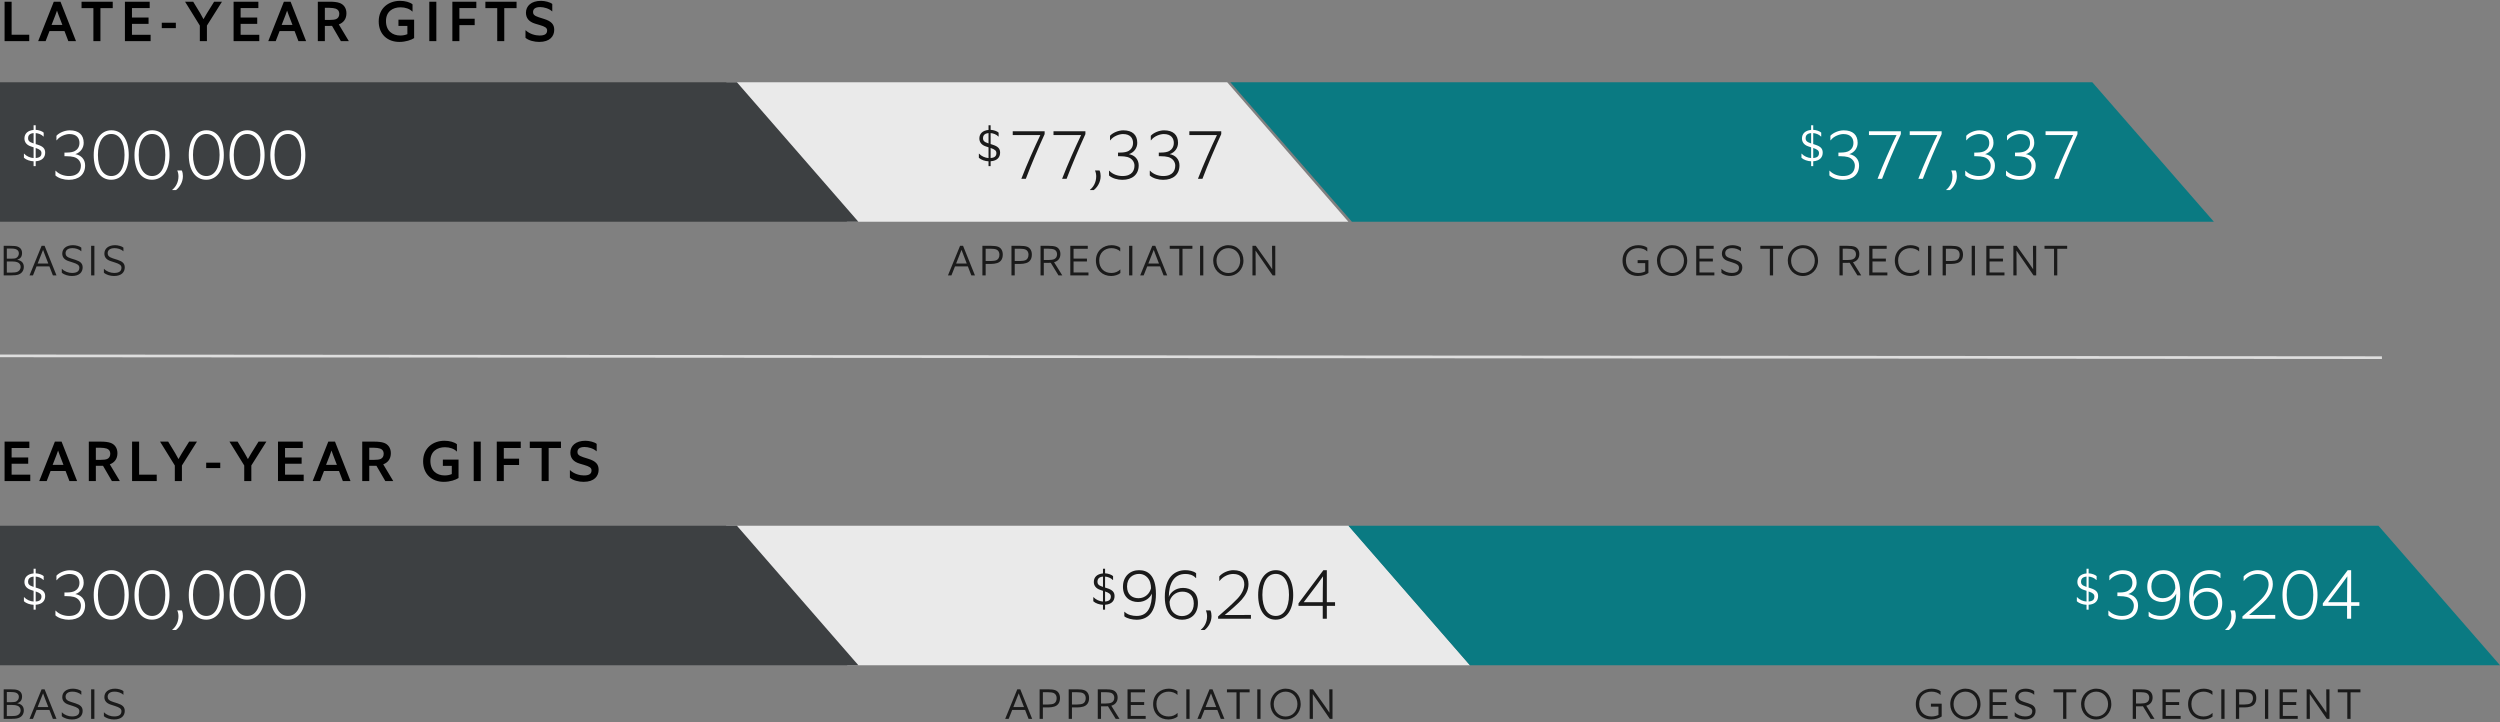
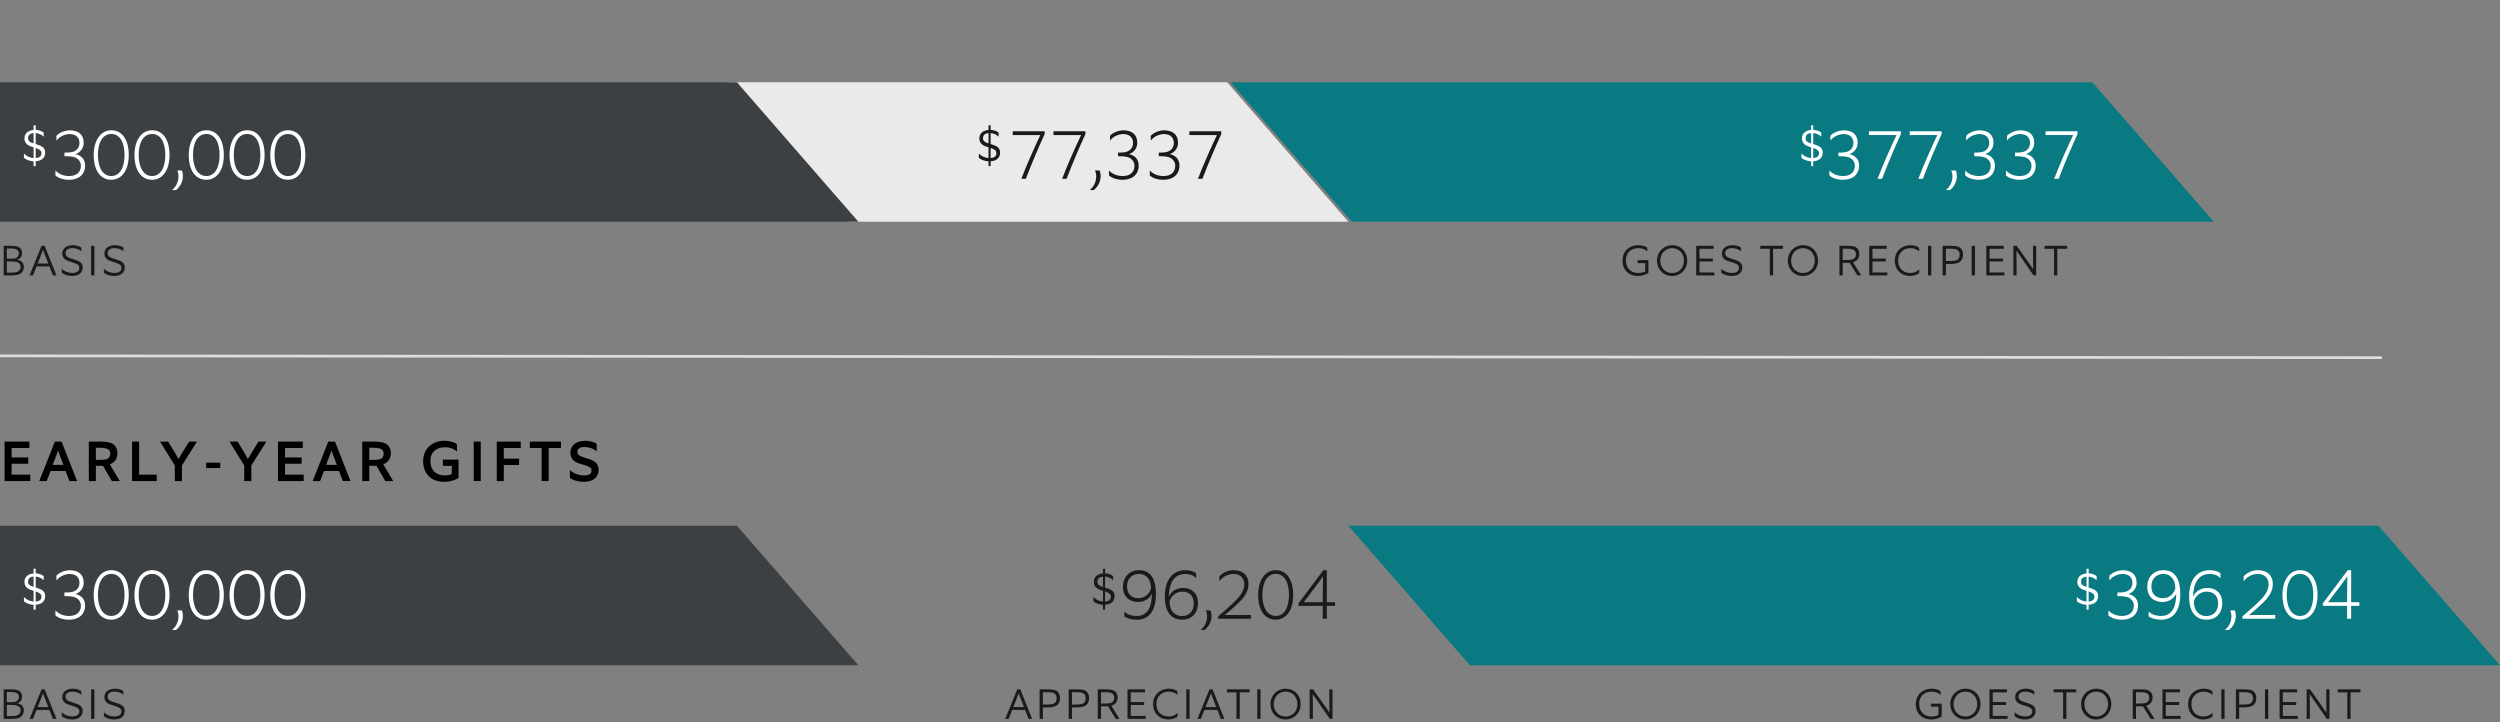
<svg xmlns="http://www.w3.org/2000/svg" width="699px" height="202px" viewBox="0 0 699 202" version="1.1">
  <rect x="0" y="0" width="699" height="202" fill="#808080" stroke="none" />
  <title>048-mobile</title>
  <desc>Created with Sketch.</desc>
  <g id="048-mobile" stroke="none" stroke-width="1" fill="none" fill-rule="evenodd">
    <g id="Group" transform="translate(0, -5)">
      <polygon id="Rectangle-Copy-22" fill="#EAEAEA" transform="translate(290, 47.5) scale(-1, 1) translate(-290, -47.5) " points="236.876 28 377 28 343.122 67 203 67" />
      <polygon id="Rectangle-Copy-24" fill="#0A7A82" transform="translate(481.5, 47.5) scale(-1, 1) translate(-481.5, -47.5) " points="377.989 28 619 28 585.009 67 344 67" />
      <path d="M3.036,82 C3.924,82 4.692,81.94 5.172,81.76 C6.12,81.424 6.66,80.62 6.66,79.624 C6.66,78.472 5.952,77.824 4.812,77.644 C5.772,77.284 6.168,76.732 6.168,75.712 C6.168,74.524 5.328,73.888 4.104,73.78 C3.768,73.744 3.228,73.732 2.832,73.732 L1.032,73.732 L1.032,82 L3.036,82 Z M3.096,77.332 L1.908,77.332 L1.908,74.488 L2.976,74.488 C3.576,74.488 3.972,74.536 4.248,74.608 C4.872,74.776 5.28,75.184 5.28,75.82 C5.28,76.492 4.908,76.912 4.512,77.14 C4.26,77.272 3.768,77.332 3.096,77.332 Z M3.168,81.22 L1.908,81.22 L1.908,78.1 L3.324,78.1 C4.044,78.1 4.488,78.184 4.824,78.304 C5.376,78.496 5.772,78.964 5.772,79.588 C5.772,80.368 5.328,80.8 4.812,81.016 C4.5,81.148 3.876,81.22 3.168,81.22 Z M9.221,82 L10.217,79.492 L13.817,79.492 L14.789,82 L15.797,82 L12.473,73.732 L11.633,73.732 L8.249,82 L9.221,82 Z M13.505,78.688 L10.529,78.688 C11.597,76.036 11.813,75.484 12.041,74.86 C12.269,75.496 12.461,76.036 13.505,78.688 Z M20.098,82.168 C22.282,82.168 23.11,81.028 23.11,79.768 C23.11,78.652 22.45,78.088 21.106,77.656 L19.822,77.248 C18.682,76.888 18.334,76.444 18.334,75.82 C18.334,75.112 18.766,74.38 20.278,74.38 C21.082,74.38 22.09,74.656 22.69,75.244 L22.738,75.244 L22.738,74.236 C22.33,73.852 21.238,73.552 20.422,73.552 C18.526,73.552 17.41,74.524 17.41,75.904 C17.41,76.876 17.95,77.62 19.198,78.016 L20.35,78.388 C21.634,78.796 22.186,79.132 22.186,79.852 C22.186,80.788 21.562,81.316 20.146,81.316 C19.162,81.316 18.046,80.932 17.326,80.176 L17.278,80.176 L17.278,81.244 C17.926,81.844 19.09,82.168 20.098,82.168 Z M26.391,82 L26.391,73.732 L25.479,73.732 L25.479,82 L26.391,82 Z M31.869,82.168 C34.053,82.168 34.881,81.028 34.881,79.768 C34.881,78.652 34.221,78.088 32.877,77.656 L31.593,77.248 C30.453,76.888 30.105,76.444 30.105,75.82 C30.105,75.112 30.537,74.38 32.049,74.38 C32.853,74.38 33.861,74.656 34.461,75.244 L34.509,75.244 L34.509,74.236 C34.101,73.852 33.009,73.552 32.193,73.552 C30.297,73.552 29.181,74.524 29.181,75.904 C29.181,76.876 29.721,77.62 30.969,78.016 L32.121,78.388 C33.405,78.796 33.957,79.132 33.957,79.852 C33.957,80.788 33.333,81.316 31.917,81.316 C30.933,81.316 29.817,80.932 29.097,80.176 L29.049,80.176 L29.049,81.244 C29.697,81.844 30.861,82.168 31.869,82.168 Z" id="BASIS" fill="#1A1A1A" fill-rule="nonzero" />
-       <path d="M266.02,82 L267.016,79.492 L270.616,79.492 L271.588,82 L272.596,82 L269.272,73.732 L268.432,73.732 L265.048,82 L266.02,82 Z M270.304,78.688 L267.328,78.688 C268.396,76.036 268.612,75.484 268.84,74.86 C269.068,75.496 269.26,76.036 270.304,78.688 Z M275.589,82 L275.589,78.796 L277.089,78.796 C277.665,78.796 278.313,78.712 278.793,78.556 C279.861,78.208 280.377,77.392 280.377,76.156 C280.377,75.076 279.873,74.284 279.057,73.984 C278.589,73.816 277.965,73.732 277.113,73.732 L274.677,73.732 L274.677,82 L275.589,82 Z M277.041,77.98 L275.589,77.98 L275.589,74.548 L277.077,74.548 C277.617,74.548 278.265,74.608 278.637,74.788 C279.177,75.028 279.441,75.58 279.441,76.18 C279.441,76.972 279.141,77.488 278.637,77.728 C278.337,77.872 277.737,77.98 277.041,77.98 Z M283.718,82 L283.718,78.796 L285.218,78.796 C285.794,78.796 286.442,78.712 286.922,78.556 C287.99,78.208 288.506,77.392 288.506,76.156 C288.506,75.076 288.002,74.284 287.186,73.984 C286.718,73.816 286.094,73.732 285.242,73.732 L282.806,73.732 L282.806,82 L283.718,82 Z M285.17,77.98 L283.718,77.98 L283.718,74.548 L285.206,74.548 C285.746,74.548 286.394,74.608 286.766,74.788 C287.306,75.028 287.57,75.58 287.57,76.18 C287.57,76.972 287.27,77.488 286.766,77.728 C286.466,77.872 285.866,77.98 285.17,77.98 Z M291.847,82 L291.847,78.496 L293.059,78.496 C293.287,78.496 293.539,78.484 293.791,78.472 L295.951,82 L297.019,82 L294.715,78.316 L294.847,78.28 C295.819,77.968 296.491,77.236 296.491,76.036 C296.491,74.968 295.963,74.248 295.147,73.96 C294.703,73.804 294.031,73.732 293.179,73.732 L290.935,73.732 L290.935,82 L291.847,82 Z M293.119,77.704 L291.847,77.704 L291.847,74.536 L293.179,74.536 C293.743,74.536 294.427,74.62 294.775,74.776 C295.267,75.004 295.555,75.472 295.555,76.084 C295.555,76.78 295.255,77.236 294.727,77.464 C294.403,77.608 293.839,77.704 293.119,77.704 Z M304.333,82 L304.333,81.172 L300.169,81.172 L300.169,78.112 L303.913,78.112 L303.913,77.296 L300.169,77.296 L300.169,74.572 L304.141,74.572 L304.141,73.732 L299.257,73.732 L299.257,82 L304.333,82 Z M310.686,82.168 C311.694,82.168 312.762,81.796 313.254,81.34 L313.254,80.368 L313.206,80.368 C312.594,80.944 311.802,81.328 310.746,81.328 C308.826,81.328 307.338,80.116 307.338,77.812 C307.338,75.676 308.862,74.38 310.77,74.38 C311.634,74.38 312.63,74.704 313.17,75.28 L313.218,75.28 L313.218,74.284 C312.738,73.828 311.694,73.552 310.806,73.552 C308.502,73.552 306.414,75.1 306.414,77.86 C306.414,80.548 308.286,82.168 310.686,82.168 Z M316.607,82 L316.607,73.732 L315.695,73.732 L315.695,82 L316.607,82 Z M319.768,82 L320.764,79.492 L324.364,79.492 L325.336,82 L326.344,82 L323.02,73.732 L322.18,73.732 L318.796,82 L319.768,82 Z M324.052,78.688 L321.076,78.688 C322.144,76.036 322.36,75.484 322.588,74.86 C322.816,75.496 323.008,76.036 324.052,78.688 Z M330.633,82 L330.633,74.572 L333.393,74.572 L333.393,73.732 L327.057,73.732 L327.057,74.572 L329.721,74.572 L329.721,82 L330.633,82 Z M336.446,82 L336.446,73.732 L335.534,73.732 L335.534,82 L336.446,82 Z M343.423,82.168 C345.859,82.168 347.671,80.308 347.671,77.86 C347.671,75.364 345.931,73.552 343.459,73.552 C341.083,73.552 339.211,75.436 339.211,77.86 C339.211,80.32 341.011,82.168 343.423,82.168 Z M343.459,81.34 C341.611,81.34 340.135,79.924 340.135,77.872 C340.135,75.904 341.563,74.38 343.447,74.38 C345.403,74.38 346.759,75.928 346.759,77.872 C346.759,79.84 345.391,81.34 343.459,81.34 Z M351.085,82 L351.084,79.674 C351.083,77.424 351.076,76.42 351.049,75.064 L351.116,75.166 C351.674,76.001 352.331,76.973 355.825,82 L356.569,82 L356.569,73.732 L355.669,73.732 L355.669,74.807 C355.671,77.823 355.684,79.01 355.717,80.284 C355.081,79.3 354.685,78.724 351.121,73.732 L350.185,73.732 L350.185,82 L351.085,82 Z" id="APPRECIATION" fill="#1A1A1A" fill-rule="nonzero" />
      <path d="M457.932,82.168 C459.108,82.168 460.212,81.808 460.896,81.328 L460.896,77.74 L457.884,77.74 L457.884,78.58 L459.996,78.58 L459.996,80.884 C459.504,81.148 458.832,81.328 458.04,81.328 C456.096,81.328 454.608,80.092 454.608,77.8 C454.608,75.568 456.12,74.38 458.064,74.38 C459.12,74.38 460.02,74.74 460.536,75.28 L460.584,75.28 L460.584,74.272 C460.08,73.828 459.06,73.552 458.076,73.552 C455.748,73.552 453.66,75.04 453.66,77.86 C453.66,80.632 455.556,82.168 457.932,82.168 Z M467.501,82.168 C469.937,82.168 471.749,80.308 471.749,77.86 C471.749,75.364 470.009,73.552 467.537,73.552 C465.161,73.552 463.289,75.436 463.289,77.86 C463.289,80.32 465.089,82.168 467.501,82.168 Z M467.537,81.34 C465.689,81.34 464.213,79.924 464.213,77.872 C464.213,75.904 465.641,74.38 467.525,74.38 C469.481,74.38 470.837,75.928 470.837,77.872 C470.837,79.84 469.469,81.34 467.537,81.34 Z M479.338,82 L479.338,81.172 L475.174,81.172 L475.174,78.112 L478.918,78.112 L478.918,77.296 L475.174,77.296 L475.174,74.572 L479.146,74.572 L479.146,73.732 L474.262,73.732 L474.262,82 L479.338,82 Z M484.131,82.168 C486.315,82.168 487.143,81.028 487.143,79.768 C487.143,78.652 486.483,78.088 485.139,77.656 L483.855,77.248 C482.715,76.888 482.367,76.444 482.367,75.82 C482.367,75.112 482.799,74.38 484.311,74.38 C485.115,74.38 486.123,74.656 486.723,75.244 L486.771,75.244 L486.771,74.236 C486.363,73.852 485.271,73.552 484.455,73.552 C482.559,73.552 481.443,74.524 481.443,75.904 C481.443,76.876 481.983,77.62 483.231,78.016 L484.383,78.388 C485.667,78.796 486.219,79.132 486.219,79.852 C486.219,80.788 485.595,81.316 484.179,81.316 C483.195,81.316 482.079,80.932 481.359,80.176 L481.311,80.176 L481.311,81.244 C481.959,81.844 483.123,82.168 484.131,82.168 Z M495.758,82 L495.758,74.572 L498.518,74.572 L498.518,73.732 L492.182,73.732 L492.182,74.572 L494.846,74.572 L494.846,82 L495.758,82 Z M504.079,82.168 C506.515,82.168 508.327,80.308 508.327,77.86 C508.327,75.364 506.587,73.552 504.115,73.552 C501.739,73.552 499.867,75.436 499.867,77.86 C499.867,80.32 501.667,82.168 504.079,82.168 Z M504.115,81.34 C502.267,81.34 500.791,79.924 500.791,77.872 C500.791,75.904 502.219,74.38 504.103,74.38 C506.059,74.38 507.415,75.928 507.415,77.872 C507.415,79.84 506.047,81.34 504.115,81.34 Z M515.225,82 L515.225,78.496 L516.437,78.496 C516.665,78.496 516.917,78.484 517.169,78.472 L519.329,82 L520.397,82 L518.093,78.316 L518.225,78.28 C519.197,77.968 519.869,77.236 519.869,76.036 C519.869,74.968 519.341,74.248 518.525,73.96 C518.081,73.804 517.409,73.732 516.557,73.732 L514.313,73.732 L514.313,82 L515.225,82 Z M516.497,77.704 L515.225,77.704 L515.225,74.536 L516.557,74.536 C517.121,74.536 517.805,74.62 518.153,74.776 C518.645,75.004 518.933,75.472 518.933,76.084 C518.933,76.78 518.633,77.236 518.105,77.464 C517.781,77.608 517.217,77.704 516.497,77.704 Z M527.71,82 L527.71,81.172 L523.546,81.172 L523.546,78.112 L527.29,78.112 L527.29,77.296 L523.546,77.296 L523.546,74.572 L527.518,74.572 L527.518,73.732 L522.634,73.732 L522.634,82 L527.71,82 Z M534.063,82.168 C535.071,82.168 536.139,81.796 536.631,81.34 L536.631,80.368 L536.583,80.368 C535.971,80.944 535.179,81.328 534.123,81.328 C532.203,81.328 530.715,80.116 530.715,77.812 C530.715,75.676 532.239,74.38 534.147,74.38 C535.011,74.38 536.007,74.704 536.547,75.28 L536.595,75.28 L536.595,74.284 C536.115,73.828 535.071,73.552 534.183,73.552 C531.879,73.552 529.791,75.1 529.791,77.86 C529.791,80.548 531.663,82.168 534.063,82.168 Z M539.985,82 L539.985,73.732 L539.073,73.732 L539.073,82 L539.985,82 Z M544.07,82 L544.07,78.796 L545.57,78.796 C546.146,78.796 546.794,78.712 547.274,78.556 C548.342,78.208 548.858,77.392 548.858,76.156 C548.858,75.076 548.354,74.284 547.538,73.984 C547.07,73.816 546.446,73.732 545.594,73.732 L543.158,73.732 L543.158,82 L544.07,82 Z M545.522,77.98 L544.07,77.98 L544.07,74.548 L545.558,74.548 C546.098,74.548 546.746,74.608 547.118,74.788 C547.658,75.028 547.922,75.58 547.922,76.18 C547.922,76.972 547.622,77.488 547.118,77.728 C546.818,77.872 546.218,77.98 545.522,77.98 Z M552.199,82 L552.199,73.732 L551.287,73.732 L551.287,82 L552.199,82 Z M560.448,82 L560.448,81.172 L556.284,81.172 L556.284,78.112 L560.028,78.112 L560.028,77.296 L556.284,77.296 L556.284,74.572 L560.256,74.572 L560.256,73.732 L555.372,73.732 L555.372,82 L560.448,82 Z M563.837,82 L563.837,80.579 C563.837,77.67 563.832,76.59 563.801,75.064 L563.869,75.166 C564.426,76.001 565.084,76.973 568.577,82 L569.321,82 L569.321,73.732 L568.421,73.732 L568.422,75.135 C568.425,77.911 568.438,79.057 568.469,80.284 L568.394,80.168 C567.796,79.247 567.295,78.524 563.873,73.732 L562.937,73.732 L562.937,82 L563.837,82 Z M575.218,82 L575.218,74.572 L577.978,74.572 L577.978,73.732 L571.642,73.732 L571.642,74.572 L574.306,74.572 L574.306,82 L575.218,82 Z" id="GOESTORECIPIENT" fill="#1A1A1A" fill-rule="nonzero" />
      <path d="M276.978,51.456 L276.978,50.091 C278.915,49.961 279.63,48.882 279.63,47.673 C279.63,46.542 279.006,45.931 277.589,45.476 L276.978,45.281 L276.978,42.213 C277.732,42.265 278.616,42.603 279.149,43.175 L279.214,43.175 L279.214,42.083 C278.824,41.693 277.81,41.329 276.978,41.303 L276.978,40.016 L276.393,40.016 L276.393,41.329 C274.69,41.485 273.832,42.421 273.832,43.708 C273.832,44.683 274.365,45.515 275.613,45.931 L276.393,46.191 L276.393,49.194 C275.431,49.129 274.404,48.687 273.741,47.959 L273.689,47.959 L273.689,49.116 C274.313,49.701 275.418,50.065 276.393,50.104 L276.393,51.456 L276.978,51.456 Z M276.393,45.099 L276.263,45.06 C275.067,44.683 274.846,44.215 274.846,43.63 C274.846,42.993 275.171,42.317 276.393,42.213 L276.393,45.099 Z M276.978,49.181 L276.978,46.373 C278.161,46.776 278.59,47.127 278.59,47.803 C278.59,48.622 278.135,49.103 276.978,49.181 Z" id="$" fill="#1A1A1A" fill-rule="nonzero" />
      <path d="M506.978,51.456 L506.978,50.091 C508.915,49.961 509.63,48.882 509.63,47.673 C509.63,46.542 509.006,45.931 507.589,45.476 L506.978,45.281 L506.978,42.213 C507.732,42.265 508.616,42.603 509.149,43.175 L509.214,43.175 L509.214,42.083 C508.824,41.693 507.81,41.329 506.978,41.303 L506.978,40.016 L506.393,40.016 L506.393,41.329 C504.69,41.485 503.832,42.421 503.832,43.708 C503.832,44.683 504.365,45.515 505.613,45.931 L506.393,46.191 L506.393,49.194 C505.431,49.129 504.404,48.687 503.741,47.959 L503.689,47.959 L503.689,49.116 C504.313,49.701 505.418,50.065 506.393,50.104 L506.393,51.456 L506.978,51.456 Z M506.393,45.099 L506.263,45.06 C505.067,44.683 504.846,44.215 504.846,43.63 C504.846,42.993 505.171,42.317 506.393,42.213 L506.393,45.099 Z M506.978,49.181 L506.978,46.373 C508.161,46.776 508.59,47.127 508.59,47.803 C508.59,48.622 508.135,49.103 506.978,49.181 Z" id="$" fill="#FFFFFF" fill-rule="nonzero" />
      <path d="M286.82,55 C288.34,50.98 290.28,46.44 292.08,42.5 L292.08,41.7 L283.16,41.7 L283.16,42.76 L290.88,42.76 C289.28,46.1 287.06,51.1 285.56,55 L286.82,55 Z M298.22,55 C299.74,50.98 301.68,46.44 303.48,42.5 L303.48,41.7 L294.56,41.7 L294.56,42.76 L302.28,42.76 C300.68,46.1 298.46,51.1 296.96,55 L298.22,55 Z M305.82,58.14 C306.82,57.36 307.74,55.94 307.74,54.24 C307.74,53.72 307.66,53.1 307.42,52.66 L306.16,52.66 C306.4,53.2 306.5,53.76 306.5,54.32 C306.5,55.92 305.76,57.28 304.76,58.06 L304.76,58.14 L305.82,58.14 Z M313.8,55.28 C316.62,55.28 318.38,53.78 318.38,51.24 C318.38,49.48 317.18,48.36 315.64,48.1 C317.1,47.62 317.98,46.36 317.98,44.94 C317.98,42.72 316.62,41.44 314.08,41.44 C312.72,41.44 311.14,42.1 310.36,42.96 L310.36,44.22 L310.44,44.22 C311.3,43.04 313.02,42.48 313.98,42.48 C316.14,42.48 316.8,43.76 316.8,44.96 C316.8,46.12 316.2,46.84 315.52,47.22 C315.06,47.48 314.3,47.66 313.18,47.66 L312.6,47.66 L312.6,48.68 L313.18,48.68 C313.92,48.68 314.72,48.76 315.22,48.9 C316.58,49.26 317.2,50.38 317.2,51.28 C317.2,52.54 316.64,54.22 313.82,54.22 C312.58,54.22 311.08,53.76 310.16,52.74 L310.08,52.74 L310.08,54.06 C310.98,54.88 312.5,55.28 313.8,55.28 Z M325.2,55.28 C328.02,55.28 329.78,53.78 329.78,51.24 C329.78,49.48 328.58,48.36 327.04,48.1 C328.5,47.62 329.38,46.36 329.38,44.94 C329.38,42.72 328.02,41.44 325.48,41.44 C324.12,41.44 322.54,42.1 321.76,42.96 L321.76,44.22 L321.84,44.22 C322.7,43.04 324.42,42.48 325.38,42.48 C327.54,42.48 328.2,43.76 328.2,44.96 C328.2,46.12 327.6,46.84 326.92,47.22 C326.46,47.48 325.7,47.66 324.58,47.66 L324,47.66 L324,48.68 L324.58,48.68 C325.32,48.68 326.12,48.76 326.62,48.9 C327.98,49.26 328.6,50.38 328.6,51.28 C328.6,52.54 328.04,54.22 325.22,54.22 C323.98,54.22 322.48,53.76 321.56,52.74 L321.48,52.74 L321.48,54.06 C322.38,54.88 323.9,55.28 325.2,55.28 Z M336.2,55 C337.72,50.98 339.66,46.44 341.46,42.5 L341.46,41.7 L332.54,41.7 L332.54,42.76 L340.26,42.76 C338.66,46.1 336.44,51.1 334.94,55 L336.2,55 Z" id="77,337" fill="#1A1A1A" fill-rule="nonzero" />
      <path d="M515.22,55.28 C518.04,55.28 519.8,53.78 519.8,51.24 C519.8,49.48 518.6,48.36 517.06,48.1 C518.52,47.62 519.4,46.36 519.4,44.94 C519.4,42.72 518.04,41.44 515.5,41.44 C514.14,41.44 512.56,42.1 511.78,42.96 L511.78,44.22 L511.86,44.22 C512.72,43.04 514.44,42.48 515.4,42.48 C517.56,42.48 518.22,43.76 518.22,44.96 C518.22,46.12 517.62,46.84 516.94,47.22 C516.48,47.48 515.72,47.66 514.6,47.66 L514.02,47.66 L514.02,48.68 L514.6,48.68 C515.34,48.68 516.14,48.76 516.64,48.9 C518,49.26 518.62,50.38 518.62,51.28 C518.62,52.54 518.06,54.22 515.24,54.22 C514,54.22 512.5,53.76 511.58,52.74 L511.5,52.74 L511.5,54.06 C512.4,54.88 513.92,55.28 515.22,55.28 Z M526.22,55 C527.74,50.98 529.68,46.44 531.48,42.5 L531.48,41.7 L522.56,41.7 L522.56,42.76 L530.28,42.76 C528.68,46.1 526.46,51.1 524.96,55 L526.22,55 Z M537.62,55 C539.14,50.98 541.08,46.44 542.88,42.5 L542.88,41.7 L533.96,41.7 L533.96,42.76 L541.68,42.76 C540.08,46.1 537.86,51.1 536.36,55 L537.62,55 Z M545.22,58.14 C546.22,57.36 547.14,55.94 547.14,54.24 C547.14,53.72 547.06,53.1 546.82,52.66 L545.56,52.66 C545.8,53.2 545.9,53.76 545.9,54.32 C545.9,55.92 545.16,57.28 544.16,58.06 L544.16,58.14 L545.22,58.14 Z M553.2,55.28 C556.02,55.28 557.78,53.78 557.78,51.24 C557.78,49.48 556.58,48.36 555.04,48.1 C556.5,47.62 557.38,46.36 557.38,44.94 C557.38,42.72 556.02,41.44 553.48,41.44 C552.12,41.44 550.54,42.1 549.76,42.96 L549.76,44.22 L549.84,44.22 C550.7,43.04 552.42,42.48 553.38,42.48 C555.54,42.48 556.2,43.76 556.2,44.96 C556.2,46.12 555.6,46.84 554.92,47.22 C554.46,47.48 553.7,47.66 552.58,47.66 L552,47.66 L552,48.68 L552.58,48.68 C553.32,48.68 554.12,48.76 554.62,48.9 C555.98,49.26 556.6,50.38 556.6,51.28 C556.6,52.54 556.04,54.22 553.22,54.22 C551.98,54.22 550.48,53.76 549.56,52.74 L549.48,52.74 L549.48,54.06 C550.38,54.88 551.9,55.28 553.2,55.28 Z M564.6,55.28 C567.42,55.28 569.18,53.78 569.18,51.24 C569.18,49.48 567.98,48.36 566.44,48.1 C567.9,47.62 568.78,46.36 568.78,44.94 C568.78,42.72 567.42,41.44 564.88,41.44 C563.52,41.44 561.94,42.1 561.16,42.96 L561.16,44.22 L561.24,44.22 C562.1,43.04 563.82,42.48 564.78,42.48 C566.94,42.48 567.6,43.76 567.6,44.96 C567.6,46.12 567,46.84 566.32,47.22 C565.86,47.48 565.1,47.66 563.98,47.66 L563.4,47.66 L563.4,48.68 L563.98,48.68 C564.72,48.68 565.52,48.76 566.02,48.9 C567.38,49.26 568,50.38 568,51.28 C568,52.54 567.44,54.22 564.62,54.22 C563.38,54.22 561.88,53.76 560.96,52.74 L560.88,52.74 L560.88,54.06 C561.78,54.88 563.3,55.28 564.6,55.28 Z M575.6,55 C577.12,50.98 579.06,46.44 580.86,42.5 L580.86,41.7 L571.94,41.7 L571.94,42.76 L579.66,42.76 C578.06,46.1 575.84,51.1 574.34,55 L575.6,55 Z" id="377,337" fill="#FFFFFF" fill-rule="nonzero" />
      <polygon id="Rectangle-Copy-23" fill="#3D4042" transform="translate(120, 47.5) scale(-1, 1) translate(-120, -47.5) " points="33.955 28 240 28 239.998 67 0 67" />
      <path d="M9.978,51.456 L9.978,50.091 C11.915,49.961 12.63,48.882 12.63,47.673 C12.63,46.542 12.006,45.931 10.589,45.476 L9.978,45.281 L9.978,42.213 C10.732,42.265 11.616,42.603 12.149,43.175 L12.214,43.175 L12.214,42.083 C11.824,41.693 10.81,41.329 9.978,41.303 L9.978,40.016 L9.393,40.016 L9.393,41.329 C7.69,41.485 6.832,42.421 6.832,43.708 C6.832,44.683 7.365,45.515 8.613,45.931 L9.393,46.191 L9.393,49.194 C8.431,49.129 7.404,48.687 6.741,47.959 L6.689,47.959 L6.689,49.116 C7.313,49.701 8.418,50.065 9.393,50.104 L9.393,51.456 L9.978,51.456 Z M9.393,45.099 L9.263,45.06 C8.067,44.683 7.846,44.215 7.846,43.63 C7.846,42.993 8.171,42.317 9.393,42.213 L9.393,45.099 Z M9.978,49.181 L9.978,46.373 C11.161,46.776 11.59,47.127 11.59,47.803 C11.59,48.622 11.135,49.103 9.978,49.181 Z" id="$" fill="#FFFFFF" fill-rule="nonzero" />
      <path d="M19.22,55.28 C22.04,55.28 23.8,53.78 23.8,51.24 C23.8,49.48 22.6,48.36 21.06,48.1 C22.52,47.62 23.4,46.36 23.4,44.94 C23.4,42.72 22.04,41.44 19.5,41.44 C18.14,41.44 16.56,42.1 15.78,42.96 L15.78,44.22 L15.86,44.22 C16.72,43.04 18.44,42.48 19.4,42.48 C21.56,42.48 22.22,43.76 22.22,44.96 C22.22,46.12 21.62,46.84 20.94,47.22 C20.48,47.48 19.72,47.66 18.6,47.66 L18.02,47.66 L18.02,48.68 L18.6,48.68 C19.34,48.68 20.14,48.76 20.64,48.9 C22,49.26 22.62,50.38 22.62,51.28 C22.62,52.54 22.06,54.22 19.24,54.22 C18,54.22 16.5,53.76 15.58,52.74 L15.5,52.74 L15.5,54.06 C16.4,54.88 17.92,55.28 19.22,55.28 Z M31.08,55.26 C34.08,55.26 36,52.58 36,48.36 C36,44.14 34.2,41.42 31.14,41.42 C28.22,41.42 26.2,44.14 26.2,48.36 C26.2,52.58 28.06,55.26 31.08,55.26 Z M31.12,54.22 C28.84,54.22 27.38,52.02 27.38,48.32 C27.38,44.62 28.84,42.46 31.12,42.46 C33.4,42.46 34.82,44.62 34.82,48.32 C34.82,52.02 33.4,54.22 31.12,54.22 Z M42.48,55.26 C45.48,55.26 47.4,52.58 47.4,48.36 C47.4,44.14 45.6,41.42 42.54,41.42 C39.62,41.42 37.6,44.14 37.6,48.36 C37.6,52.58 39.46,55.26 42.48,55.26 Z M42.52,54.22 C40.24,54.22 38.78,52.02 38.78,48.32 C38.78,44.62 40.24,42.46 42.52,42.46 C44.8,42.46 46.22,44.62 46.22,48.32 C46.22,52.02 44.8,54.22 42.52,54.22 Z M49.22,58.14 C50.22,57.36 51.14,55.94 51.14,54.24 C51.14,53.72 51.06,53.1 50.82,52.66 L49.56,52.66 C49.8,53.2 49.9,53.76 49.9,54.32 C49.9,55.92 49.16,57.28 48.16,58.06 L48.16,58.14 L49.22,58.14 Z M57.66,55.26 C60.66,55.26 62.58,52.58 62.58,48.36 C62.58,44.14 60.78,41.42 57.72,41.42 C54.8,41.42 52.78,44.14 52.78,48.36 C52.78,52.58 54.64,55.26 57.66,55.26 Z M57.7,54.22 C55.42,54.22 53.96,52.02 53.96,48.32 C53.96,44.62 55.42,42.46 57.7,42.46 C59.98,42.46 61.4,44.62 61.4,48.32 C61.4,52.02 59.98,54.22 57.7,54.22 Z M69.06,55.26 C72.06,55.26 73.98,52.58 73.98,48.36 C73.98,44.14 72.18,41.42 69.12,41.42 C66.2,41.42 64.18,44.14 64.18,48.36 C64.18,52.58 66.04,55.26 69.06,55.26 Z M69.1,54.22 C66.82,54.22 65.36,52.02 65.36,48.32 C65.36,44.62 66.82,42.46 69.1,42.46 C71.38,42.46 72.8,44.62 72.8,48.32 C72.8,52.02 71.38,54.22 69.1,54.22 Z M80.46,55.26 C83.46,55.26 85.38,52.58 85.38,48.36 C85.38,44.14 83.58,41.42 80.52,41.42 C77.6,41.42 75.58,44.14 75.58,48.36 C75.58,52.58 77.44,55.26 80.46,55.26 Z M80.5,54.22 C78.22,54.22 76.76,52.02 76.76,48.32 C76.76,44.62 78.22,42.46 80.5,42.46 C82.78,42.46 84.2,44.62 84.2,48.32 C84.2,52.02 82.78,54.22 80.5,54.22 Z" id="300,000" fill="#FFFFFF" fill-rule="nonzero" />
-       <polygon id="Rectangle-Copy-25" fill="#EAEAEA" transform="translate(307, 171.5) scale(-1, 1) translate(-307, -171.5) " points="236.896 152 411 152 377.102 191 203 191" />
      <polygon id="Rectangle-Copy-26" fill="#0A7A82" transform="translate(538, 171.5) scale(-1, 1) translate(-538, -171.5) " points="410.976 152 699 152 665.022 191 377 191" />
      <path d="M3.036,206 C3.924,206 4.692,205.94 5.172,205.76 C6.12,205.424 6.66,204.62 6.66,203.624 C6.66,202.472 5.952,201.824 4.812,201.644 C5.772,201.284 6.168,200.732 6.168,199.712 C6.168,198.524 5.328,197.888 4.104,197.78 C3.768,197.744 3.228,197.732 2.832,197.732 L1.032,197.732 L1.032,206 L3.036,206 Z M3.096,201.332 L1.908,201.332 L1.908,198.488 L2.976,198.488 C3.576,198.488 3.972,198.536 4.248,198.608 C4.872,198.776 5.28,199.184 5.28,199.82 C5.28,200.492 4.908,200.912 4.512,201.14 C4.26,201.272 3.768,201.332 3.096,201.332 Z M3.168,205.22 L1.908,205.22 L1.908,202.1 L3.324,202.1 C4.044,202.1 4.488,202.184 4.824,202.304 C5.376,202.496 5.772,202.964 5.772,203.588 C5.772,204.368 5.328,204.8 4.812,205.016 C4.5,205.148 3.876,205.22 3.168,205.22 Z M9.221,206 L10.217,203.492 L13.817,203.492 L14.789,206 L15.797,206 L12.473,197.732 L11.633,197.732 L8.249,206 L9.221,206 Z M13.505,202.688 L10.529,202.688 C11.597,200.036 11.813,199.484 12.041,198.86 C12.269,199.496 12.461,200.036 13.505,202.688 Z M20.098,206.168 C22.282,206.168 23.11,205.028 23.11,203.768 C23.11,202.652 22.45,202.088 21.106,201.656 L19.822,201.248 C18.682,200.888 18.334,200.444 18.334,199.82 C18.334,199.112 18.766,198.38 20.278,198.38 C21.082,198.38 22.09,198.656 22.69,199.244 L22.738,199.244 L22.738,198.236 C22.33,197.852 21.238,197.552 20.422,197.552 C18.526,197.552 17.41,198.524 17.41,199.904 C17.41,200.876 17.95,201.62 19.198,202.016 L20.35,202.388 C21.634,202.796 22.186,203.132 22.186,203.852 C22.186,204.788 21.562,205.316 20.146,205.316 C19.162,205.316 18.046,204.932 17.326,204.176 L17.278,204.176 L17.278,205.244 C17.926,205.844 19.09,206.168 20.098,206.168 Z M26.391,206 L26.391,197.732 L25.479,197.732 L25.479,206 L26.391,206 Z M31.869,206.168 C34.053,206.168 34.881,205.028 34.881,203.768 C34.881,202.652 34.221,202.088 32.877,201.656 L31.593,201.248 C30.453,200.888 30.105,200.444 30.105,199.82 C30.105,199.112 30.537,198.38 32.049,198.38 C32.853,198.38 33.861,198.656 34.461,199.244 L34.509,199.244 L34.509,198.236 C34.101,197.852 33.009,197.552 32.193,197.552 C30.297,197.552 29.181,198.524 29.181,199.904 C29.181,200.876 29.721,201.62 30.969,202.016 L32.121,202.388 C33.405,202.796 33.957,203.132 33.957,203.852 C33.957,204.788 33.333,205.316 31.917,205.316 C30.933,205.316 29.817,204.932 29.097,204.176 L29.049,204.176 L29.049,205.244 C29.697,205.844 30.861,206.168 31.869,206.168 Z" id="BASIS" fill="#1A1A1A" fill-rule="nonzero" />
      <path d="M282.02,206 L283.016,203.492 L286.616,203.492 L287.588,206 L288.596,206 L285.272,197.732 L284.432,197.732 L281.048,206 L282.02,206 Z M286.304,202.688 L283.328,202.688 C284.396,200.036 284.612,199.484 284.84,198.86 C285.068,199.496 285.26,200.036 286.304,202.688 Z M291.589,206 L291.589,202.796 L293.089,202.796 C293.665,202.796 294.313,202.712 294.793,202.556 C295.861,202.208 296.377,201.392 296.377,200.156 C296.377,199.076 295.873,198.284 295.057,197.984 C294.589,197.816 293.965,197.732 293.113,197.732 L290.677,197.732 L290.677,206 L291.589,206 Z M293.041,201.98 L291.589,201.98 L291.589,198.548 L293.077,198.548 C293.617,198.548 294.265,198.608 294.637,198.788 C295.177,199.028 295.441,199.58 295.441,200.18 C295.441,200.972 295.141,201.488 294.637,201.728 C294.337,201.872 293.737,201.98 293.041,201.98 Z M299.718,206 L299.718,202.796 L301.218,202.796 C301.794,202.796 302.442,202.712 302.922,202.556 C303.99,202.208 304.506,201.392 304.506,200.156 C304.506,199.076 304.002,198.284 303.186,197.984 C302.718,197.816 302.094,197.732 301.242,197.732 L298.806,197.732 L298.806,206 L299.718,206 Z M301.17,201.98 L299.718,201.98 L299.718,198.548 L301.206,198.548 C301.746,198.548 302.394,198.608 302.766,198.788 C303.306,199.028 303.57,199.58 303.57,200.18 C303.57,200.972 303.27,201.488 302.766,201.728 C302.466,201.872 301.866,201.98 301.17,201.98 Z M307.847,206 L307.847,202.496 L309.059,202.496 C309.287,202.496 309.539,202.484 309.791,202.472 L311.951,206 L313.019,206 L310.715,202.316 L310.847,202.28 C311.819,201.968 312.491,201.236 312.491,200.036 C312.491,198.968 311.963,198.248 311.147,197.96 C310.703,197.804 310.031,197.732 309.179,197.732 L306.935,197.732 L306.935,206 L307.847,206 Z M309.119,201.704 L307.847,201.704 L307.847,198.536 L309.179,198.536 C309.743,198.536 310.427,198.62 310.775,198.776 C311.267,199.004 311.555,199.472 311.555,200.084 C311.555,200.78 311.255,201.236 310.727,201.464 C310.403,201.608 309.839,201.704 309.119,201.704 Z M320.333,206 L320.333,205.172 L316.169,205.172 L316.169,202.112 L319.913,202.112 L319.913,201.296 L316.169,201.296 L316.169,198.572 L320.141,198.572 L320.141,197.732 L315.257,197.732 L315.257,206 L320.333,206 Z M326.686,206.168 C327.694,206.168 328.762,205.796 329.254,205.34 L329.254,204.368 L329.206,204.368 C328.594,204.944 327.802,205.328 326.746,205.328 C324.826,205.328 323.338,204.116 323.338,201.812 C323.338,199.676 324.862,198.38 326.77,198.38 C327.634,198.38 328.63,198.704 329.17,199.28 L329.218,199.28 L329.218,198.284 C328.738,197.828 327.694,197.552 326.806,197.552 C324.502,197.552 322.414,199.1 322.414,201.86 C322.414,204.548 324.286,206.168 326.686,206.168 Z M332.607,206 L332.607,197.732 L331.695,197.732 L331.695,206 L332.607,206 Z M335.768,206 L336.764,203.492 L340.364,203.492 L341.336,206 L342.344,206 L339.02,197.732 L338.18,197.732 L334.796,206 L335.768,206 Z M340.052,202.688 L337.076,202.688 C338.144,200.036 338.36,199.484 338.588,198.86 C338.816,199.496 339.008,200.036 340.052,202.688 Z M346.633,206 L346.633,198.572 L349.393,198.572 L349.393,197.732 L343.057,197.732 L343.057,198.572 L345.721,198.572 L345.721,206 L346.633,206 Z M352.446,206 L352.446,197.732 L351.534,197.732 L351.534,206 L352.446,206 Z M359.423,206.168 C361.859,206.168 363.671,204.308 363.671,201.86 C363.671,199.364 361.931,197.552 359.459,197.552 C357.083,197.552 355.211,199.436 355.211,201.86 C355.211,204.32 357.011,206.168 359.423,206.168 Z M359.459,205.34 C357.611,205.34 356.135,203.924 356.135,201.872 C356.135,199.904 357.563,198.38 359.447,198.38 C361.403,198.38 362.759,199.928 362.759,201.872 C362.759,203.84 361.391,205.34 359.459,205.34 Z M367.085,206 L367.084,203.674 C367.083,201.424 367.076,200.42 367.049,199.064 L367.116,199.166 C367.674,200.001 368.331,200.973 371.825,206 L372.569,206 L372.569,197.732 L371.669,197.732 L371.669,198.807 C371.671,201.823 371.684,203.01 371.717,204.284 C371.081,203.3 370.685,202.724 367.121,197.732 L366.185,197.732 L366.185,206 L367.085,206 Z" id="APPRECIATION" fill="#1A1A1A" fill-rule="nonzero" />
      <path d="M539.932,206.168 C541.108,206.168 542.212,205.808 542.896,205.328 L542.896,201.74 L539.884,201.74 L539.884,202.58 L541.996,202.58 L541.996,204.884 C541.504,205.148 540.832,205.328 540.04,205.328 C538.096,205.328 536.608,204.092 536.608,201.8 C536.608,199.568 538.12,198.38 540.064,198.38 C541.12,198.38 542.02,198.74 542.536,199.28 L542.584,199.28 L542.584,198.272 C542.08,197.828 541.06,197.552 540.076,197.552 C537.748,197.552 535.66,199.04 535.66,201.86 C535.66,204.632 537.556,206.168 539.932,206.168 Z M549.501,206.168 C551.937,206.168 553.749,204.308 553.749,201.86 C553.749,199.364 552.009,197.552 549.537,197.552 C547.161,197.552 545.289,199.436 545.289,201.86 C545.289,204.32 547.089,206.168 549.501,206.168 Z M549.537,205.34 C547.689,205.34 546.213,203.924 546.213,201.872 C546.213,199.904 547.641,198.38 549.525,198.38 C551.481,198.38 552.837,199.928 552.837,201.872 C552.837,203.84 551.469,205.34 549.537,205.34 Z M561.338,206 L561.338,205.172 L557.174,205.172 L557.174,202.112 L560.918,202.112 L560.918,201.296 L557.174,201.296 L557.174,198.572 L561.146,198.572 L561.146,197.732 L556.262,197.732 L556.262,206 L561.338,206 Z M566.131,206.168 C568.315,206.168 569.143,205.028 569.143,203.768 C569.143,202.652 568.483,202.088 567.139,201.656 L565.855,201.248 C564.715,200.888 564.367,200.444 564.367,199.82 C564.367,199.112 564.799,198.38 566.311,198.38 C567.115,198.38 568.123,198.656 568.723,199.244 L568.771,199.244 L568.771,198.236 C568.363,197.852 567.271,197.552 566.455,197.552 C564.559,197.552 563.443,198.524 563.443,199.904 C563.443,200.876 563.983,201.62 565.231,202.016 L566.383,202.388 C567.667,202.796 568.219,203.132 568.219,203.852 C568.219,204.788 567.595,205.316 566.179,205.316 C565.195,205.316 564.079,204.932 563.359,204.176 L563.311,204.176 L563.311,205.244 C563.959,205.844 565.123,206.168 566.131,206.168 Z M577.758,206 L577.758,198.572 L580.518,198.572 L580.518,197.732 L574.182,197.732 L574.182,198.572 L576.846,198.572 L576.846,206 L577.758,206 Z M586.079,206.168 C588.515,206.168 590.327,204.308 590.327,201.86 C590.327,199.364 588.587,197.552 586.115,197.552 C583.739,197.552 581.867,199.436 581.867,201.86 C581.867,204.32 583.667,206.168 586.079,206.168 Z M586.115,205.34 C584.267,205.34 582.791,203.924 582.791,201.872 C582.791,199.904 584.219,198.38 586.103,198.38 C588.059,198.38 589.415,199.928 589.415,201.872 C589.415,203.84 588.047,205.34 586.115,205.34 Z M597.225,206 L597.225,202.496 L598.437,202.496 C598.665,202.496 598.917,202.484 599.169,202.472 L601.329,206 L602.397,206 L600.093,202.316 L600.225,202.28 C601.197,201.968 601.869,201.236 601.869,200.036 C601.869,198.968 601.341,198.248 600.525,197.96 C600.081,197.804 599.409,197.732 598.557,197.732 L596.313,197.732 L596.313,206 L597.225,206 Z M598.497,201.704 L597.225,201.704 L597.225,198.536 L598.557,198.536 C599.121,198.536 599.805,198.62 600.153,198.776 C600.645,199.004 600.933,199.472 600.933,200.084 C600.933,200.78 600.633,201.236 600.105,201.464 C599.781,201.608 599.217,201.704 598.497,201.704 Z M609.71,206 L609.71,205.172 L605.546,205.172 L605.546,202.112 L609.29,202.112 L609.29,201.296 L605.546,201.296 L605.546,198.572 L609.518,198.572 L609.518,197.732 L604.634,197.732 L604.634,206 L609.71,206 Z M616.063,206.168 C617.071,206.168 618.139,205.796 618.631,205.34 L618.631,204.368 L618.583,204.368 C617.971,204.944 617.179,205.328 616.123,205.328 C614.203,205.328 612.715,204.116 612.715,201.812 C612.715,199.676 614.239,198.38 616.147,198.38 C617.011,198.38 618.007,198.704 618.547,199.28 L618.595,199.28 L618.595,198.284 C618.115,197.828 617.071,197.552 616.183,197.552 C613.879,197.552 611.791,199.1 611.791,201.86 C611.791,204.548 613.663,206.168 616.063,206.168 Z M621.985,206 L621.985,197.732 L621.073,197.732 L621.073,206 L621.985,206 Z M626.07,206 L626.07,202.796 L627.57,202.796 C628.146,202.796 628.794,202.712 629.274,202.556 C630.342,202.208 630.858,201.392 630.858,200.156 C630.858,199.076 630.354,198.284 629.538,197.984 C629.07,197.816 628.446,197.732 627.594,197.732 L625.158,197.732 L625.158,206 L626.07,206 Z M627.522,201.98 L626.07,201.98 L626.07,198.548 L627.558,198.548 C628.098,198.548 628.746,198.608 629.118,198.788 C629.658,199.028 629.922,199.58 629.922,200.18 C629.922,200.972 629.622,201.488 629.118,201.728 C628.818,201.872 628.218,201.98 627.522,201.98 Z M634.199,206 L634.199,197.732 L633.287,197.732 L633.287,206 L634.199,206 Z M642.448,206 L642.448,205.172 L638.284,205.172 L638.284,202.112 L642.028,202.112 L642.028,201.296 L638.284,201.296 L638.284,198.572 L642.256,198.572 L642.256,197.732 L637.372,197.732 L637.372,206 L642.448,206 Z M645.837,206 L645.837,204.579 C645.837,201.67 645.832,200.59 645.801,199.064 L645.869,199.166 C646.426,200.001 647.084,200.973 650.577,206 L651.321,206 L651.321,197.732 L650.421,197.732 L650.422,199.135 C650.425,201.911 650.438,203.057 650.469,204.284 L650.394,204.168 C649.796,203.247 649.295,202.524 645.873,197.732 L644.937,197.732 L644.937,206 L645.837,206 Z M657.218,206 L657.218,198.572 L659.978,198.572 L659.978,197.732 L653.642,197.732 L653.642,198.572 L656.306,198.572 L656.306,206 L657.218,206 Z" id="GOESTORECIPIENT" fill="#1A1A1A" fill-rule="nonzero" />
      <path d="M308.978,175.456 L308.978,174.091 C310.915,173.961 311.63,172.882 311.63,171.673 C311.63,170.542 311.006,169.931 309.589,169.476 L308.978,169.281 L308.978,166.213 C309.732,166.265 310.616,166.603 311.149,167.175 L311.214,167.175 L311.214,166.083 C310.824,165.693 309.81,165.329 308.978,165.303 L308.978,164.016 L308.393,164.016 L308.393,165.329 C306.69,165.485 305.832,166.421 305.832,167.708 C305.832,168.683 306.365,169.515 307.613,169.931 L308.393,170.191 L308.393,173.194 C307.431,173.129 306.404,172.687 305.741,171.959 L305.689,171.959 L305.689,173.116 C306.313,173.701 307.418,174.065 308.393,174.104 L308.393,175.456 L308.978,175.456 Z M308.393,169.099 L308.263,169.06 C307.067,168.683 306.846,168.215 306.846,167.63 C306.846,166.993 307.171,166.317 308.393,166.213 L308.393,169.099 Z M308.978,173.181 L308.978,170.373 C310.161,170.776 310.59,171.127 310.59,171.803 C310.59,172.622 310.135,173.103 308.978,173.181 Z" id="$" fill="#1A1A1A" fill-rule="nonzero" />
      <path d="M583.978,175.456 L583.978,174.091 C585.915,173.961 586.63,172.882 586.63,171.673 C586.63,170.542 586.006,169.931 584.589,169.476 L583.978,169.281 L583.978,166.213 C584.732,166.265 585.616,166.603 586.149,167.175 L586.214,167.175 L586.214,166.083 C585.824,165.693 584.81,165.329 583.978,165.303 L583.978,164.016 L583.393,164.016 L583.393,165.329 C581.69,165.485 580.832,166.421 580.832,167.708 C580.832,168.683 581.365,169.515 582.613,169.931 L583.393,170.191 L583.393,173.194 C582.431,173.129 581.404,172.687 580.741,171.959 L580.689,171.959 L580.689,173.116 C581.313,173.701 582.418,174.065 583.393,174.104 L583.393,175.456 L583.978,175.456 Z M583.393,169.099 L583.263,169.06 C582.067,168.683 581.846,168.215 581.846,167.63 C581.846,166.993 582.171,166.317 583.393,166.213 L583.393,169.099 Z M583.978,173.181 L583.978,170.373 C585.161,170.776 585.59,171.127 585.59,171.803 C585.59,172.622 585.135,173.103 583.978,173.181 Z" id="$" fill="#FFFFFF" fill-rule="nonzero" />
      <path d="M317.8,178.28 C320.68,178.28 323.2,176.5 323.2,171.08 C323.2,165.64 320.74,164.42 318.48,164.42 C315.96,164.42 313.98,166.16 313.98,169.06 C313.98,171.98 315.98,173.32 318.18,173.32 C320.28,173.32 321.58,172.08 322.08,170.96 C322.06,174.3 321.16,177.22 317.8,177.22 C316.66,177.22 315.26,176.92 314.44,176.06 L314.36,176.06 L314.36,177.32 C315.12,177.96 316.64,178.28 317.8,178.28 Z M318.32,172.26 C316.52,172.26 315.12,171.22 315.12,168.96 C315.12,166.52 316.84,165.46 318.52,165.46 C320,165.46 321.14,166.46 321.58,167.8 C321.76,168.38 321.82,169 321.82,169.48 C321.5,170.84 320.28,172.26 318.32,172.26 Z M330.52,178.28 C333.02,178.28 334.94,176.66 334.94,173.62 C334.94,170.7 333.02,169.38 330.78,169.38 C328.74,169.38 327.26,170.58 326.8,171.92 C326.82,168.3 328.12,165.48 331.44,165.48 C332.38,165.48 333.54,165.7 334.34,166.6 L334.44,166.6 L334.44,165.28 C333.7,164.64 332.4,164.42 331.42,164.42 C328.48,164.42 325.68,166.38 325.68,171.9 C325.68,176.98 328.32,178.28 330.52,178.28 Z M330.46,177.26 C328.92,177.26 327.68,176.24 327.28,174.98 C327.12,174.48 327.02,173.9 327,173.28 C327.26,171.86 328.62,170.42 330.58,170.42 C332.4,170.42 333.78,171.44 333.78,173.74 C333.78,176.2 332.18,177.26 330.46,177.26 Z M336.82,181.14 C337.82,180.36 338.74,178.94 338.74,177.24 C338.74,176.72 338.66,176.1 338.42,175.66 L337.16,175.66 C337.4,176.2 337.5,176.76 337.5,177.32 C337.5,178.92 336.76,180.28 335.76,181.06 L335.76,181.14 L336.82,181.14 Z M349.76,178 L349.76,176.94 C346.14,176.94 344.44,176.94 342.42,176.96 C343.74,175.94 346.42,173.54 347.16,172.68 C348.18,171.48 349.08,170.12 349.08,168.3 C349.08,165.98 347.62,164.42 344.86,164.42 C343.46,164.42 341.84,165.1 340.92,166.16 L340.92,167.42 L341,167.42 C341.98,166.16 343.48,165.48 344.8,165.48 C347.08,165.48 347.9,166.92 347.9,168.38 C347.9,169.52 347.34,170.98 345.96,172.42 C344.36,174.08 342.38,175.8 340.58,177.36 L340.58,178 L349.76,178 Z M356.66,178.26 C359.66,178.26 361.58,175.58 361.58,171.36 C361.58,167.14 359.78,164.42 356.72,164.42 C353.8,164.42 351.78,167.14 351.78,171.36 C351.78,175.58 353.64,178.26 356.66,178.26 Z M356.7,177.22 C354.42,177.22 352.96,175.02 352.96,171.32 C352.96,167.62 354.42,165.46 356.7,165.46 C358.98,165.46 360.4,167.62 360.4,171.32 C360.4,175.02 358.98,177.22 356.7,177.22 Z M370.98,178 L370.98,174.4 L373.28,174.4 L373.28,173.38 L370.98,173.38 L370.98,164.42 L370.02,164.42 L363.06,173.7 L363.06,174.4 L369.84,174.4 L369.84,178 L370.98,178 Z M369.84,173.38 L364.52,173.38 C368.4,168.28 368.98,167.52 369.92,166.14 C369.88,168.18 369.84,170.68 369.84,173.38 Z" id="96,204" fill="#1A1A1A" fill-rule="nonzero" />
      <path d="M593.22,178.28 C596.04,178.28 597.8,176.78 597.8,174.24 C597.8,172.48 596.6,171.36 595.06,171.1 C596.52,170.62 597.4,169.36 597.4,167.94 C597.4,165.72 596.04,164.44 593.5,164.44 C592.14,164.44 590.56,165.1 589.78,165.96 L589.78,167.22 L589.86,167.22 C590.72,166.04 592.44,165.48 593.4,165.48 C595.56,165.48 596.22,166.76 596.22,167.96 C596.22,169.12 595.62,169.84 594.94,170.22 C594.48,170.48 593.72,170.66 592.6,170.66 L592.02,170.66 L592.02,171.68 L592.6,171.68 C593.34,171.68 594.14,171.76 594.64,171.9 C596,172.26 596.62,173.38 596.62,174.28 C596.62,175.54 596.06,177.22 593.24,177.22 C592,177.22 590.5,176.76 589.58,175.74 L589.5,175.74 L589.5,177.06 C590.4,177.88 591.92,178.28 593.22,178.28 Z M604.2,178.28 C607.08,178.28 609.6,176.5 609.6,171.08 C609.6,165.64 607.14,164.42 604.88,164.42 C602.36,164.42 600.38,166.16 600.38,169.06 C600.38,171.98 602.38,173.32 604.58,173.32 C606.68,173.32 607.98,172.08 608.48,170.96 C608.46,174.3 607.56,177.22 604.2,177.22 C603.06,177.22 601.66,176.92 600.84,176.06 L600.76,176.06 L600.76,177.32 C601.52,177.96 603.04,178.28 604.2,178.28 Z M604.72,172.26 C602.92,172.26 601.52,171.22 601.52,168.96 C601.52,166.52 603.24,165.46 604.92,165.46 C606.4,165.46 607.54,166.46 607.98,167.8 C608.16,168.38 608.22,169 608.22,169.48 C607.9,170.84 606.68,172.26 604.72,172.26 Z M616.92,178.28 C619.42,178.28 621.34,176.66 621.34,173.62 C621.34,170.7 619.42,169.38 617.18,169.38 C615.14,169.38 613.66,170.58 613.2,171.92 C613.22,168.3 614.52,165.48 617.84,165.48 C618.78,165.48 619.94,165.7 620.74,166.6 L620.84,166.6 L620.84,165.28 C620.1,164.64 618.8,164.42 617.82,164.42 C614.88,164.42 612.08,166.38 612.08,171.9 C612.08,176.98 614.72,178.28 616.92,178.28 Z M616.86,177.26 C615.32,177.26 614.08,176.24 613.68,174.98 C613.52,174.48 613.42,173.9 613.4,173.28 C613.66,171.86 615.02,170.42 616.98,170.42 C618.8,170.42 620.18,171.44 620.18,173.74 C620.18,176.2 618.58,177.26 616.86,177.26 Z M623.22,181.14 C624.22,180.36 625.14,178.94 625.14,177.24 C625.14,176.72 625.06,176.1 624.82,175.66 L623.56,175.66 C623.8,176.2 623.9,176.76 623.9,177.32 C623.9,178.92 623.16,180.28 622.16,181.06 L622.16,181.14 L623.22,181.14 Z M636.16,178 L636.16,176.94 C632.54,176.94 630.84,176.94 628.82,176.96 C630.14,175.94 632.82,173.54 633.56,172.68 C634.58,171.48 635.48,170.12 635.48,168.3 C635.48,165.98 634.02,164.42 631.26,164.42 C629.86,164.42 628.24,165.1 627.32,166.16 L627.32,167.42 L627.4,167.42 C628.38,166.16 629.88,165.48 631.2,165.48 C633.48,165.48 634.3,166.92 634.3,168.38 C634.3,169.52 633.74,170.98 632.36,172.42 C630.76,174.08 628.78,175.8 626.98,177.36 L626.98,178 L636.16,178 Z M643.06,178.26 C646.06,178.26 647.98,175.58 647.98,171.36 C647.98,167.14 646.18,164.42 643.12,164.42 C640.2,164.42 638.18,167.14 638.18,171.36 C638.18,175.58 640.04,178.26 643.06,178.26 Z M643.1,177.22 C640.82,177.22 639.36,175.02 639.36,171.32 C639.36,167.62 640.82,165.46 643.1,165.46 C645.38,165.46 646.8,167.62 646.8,171.32 C646.8,175.02 645.38,177.22 643.1,177.22 Z M657.38,178 L657.38,174.4 L659.68,174.4 L659.68,173.38 L657.38,173.38 L657.38,164.42 L656.42,164.42 L649.46,173.7 L649.46,174.4 L656.24,174.4 L656.24,178 L657.38,178 Z M656.24,173.38 L650.92,173.38 C654.8,168.28 655.38,167.52 656.32,166.14 C656.28,168.18 656.24,170.68 656.24,173.38 Z" id="396,204" fill="#FFFFFF" fill-rule="nonzero" />
      <polygon id="Rectangle-Copy-27" fill="#3D4042" transform="translate(120, 171.5) scale(-1, 1) translate(-120, -171.5) " points="33.955 152 240 152 239.998 191 0 191" />
      <path d="M9.978,175.456 L9.978,174.091 C11.915,173.961 12.63,172.882 12.63,171.673 C12.63,170.542 12.006,169.931 10.589,169.476 L9.978,169.281 L9.978,166.213 C10.732,166.265 11.616,166.603 12.149,167.175 L12.214,167.175 L12.214,166.083 C11.824,165.693 10.81,165.329 9.978,165.303 L9.978,164.016 L9.393,164.016 L9.393,165.329 C7.69,165.485 6.832,166.421 6.832,167.708 C6.832,168.683 7.365,169.515 8.613,169.931 L9.393,170.191 L9.393,173.194 C8.431,173.129 7.404,172.687 6.741,171.959 L6.689,171.959 L6.689,173.116 C7.313,173.701 8.418,174.065 9.393,174.104 L9.393,175.456 L9.978,175.456 Z M9.393,169.099 L9.263,169.06 C8.067,168.683 7.846,168.215 7.846,167.63 C7.846,166.993 8.171,166.317 9.393,166.213 L9.393,169.099 Z M9.978,173.181 L9.978,170.373 C11.161,170.776 11.59,171.127 11.59,171.803 C11.59,172.622 11.135,173.103 9.978,173.181 Z" id="$" fill="#FFFFFF" fill-rule="nonzero" />
      <path d="M19.22,178.28 C22.04,178.28 23.8,176.78 23.8,174.24 C23.8,172.48 22.6,171.36 21.06,171.1 C22.52,170.62 23.4,169.36 23.4,167.94 C23.4,165.72 22.04,164.44 19.5,164.44 C18.14,164.44 16.56,165.1 15.78,165.96 L15.78,167.22 L15.86,167.22 C16.72,166.04 18.44,165.48 19.4,165.48 C21.56,165.48 22.22,166.76 22.22,167.96 C22.22,169.12 21.62,169.84 20.94,170.22 C20.48,170.48 19.72,170.66 18.6,170.66 L18.02,170.66 L18.02,171.68 L18.6,171.68 C19.34,171.68 20.14,171.76 20.64,171.9 C22,172.26 22.62,173.38 22.62,174.28 C22.62,175.54 22.06,177.22 19.24,177.22 C18,177.22 16.5,176.76 15.58,175.74 L15.5,175.74 L15.5,177.06 C16.4,177.88 17.92,178.28 19.22,178.28 Z M31.08,178.26 C34.08,178.26 36,175.58 36,171.36 C36,167.14 34.2,164.42 31.14,164.42 C28.22,164.42 26.2,167.14 26.2,171.36 C26.2,175.58 28.06,178.26 31.08,178.26 Z M31.12,177.22 C28.84,177.22 27.38,175.02 27.38,171.32 C27.38,167.62 28.84,165.46 31.12,165.46 C33.4,165.46 34.82,167.62 34.82,171.32 C34.82,175.02 33.4,177.22 31.12,177.22 Z M42.48,178.26 C45.48,178.26 47.4,175.58 47.4,171.36 C47.4,167.14 45.6,164.42 42.54,164.42 C39.62,164.42 37.6,167.14 37.6,171.36 C37.6,175.58 39.46,178.26 42.48,178.26 Z M42.52,177.22 C40.24,177.22 38.78,175.02 38.78,171.32 C38.78,167.62 40.24,165.46 42.52,165.46 C44.8,165.46 46.22,167.62 46.22,171.32 C46.22,175.02 44.8,177.22 42.52,177.22 Z M49.22,181.14 C50.22,180.36 51.14,178.94 51.14,177.24 C51.14,176.72 51.06,176.1 50.82,175.66 L49.56,175.66 C49.8,176.2 49.9,176.76 49.9,177.32 C49.9,178.92 49.16,180.28 48.16,181.06 L48.16,181.14 L49.22,181.14 Z M57.66,178.26 C60.66,178.26 62.58,175.58 62.58,171.36 C62.58,167.14 60.78,164.42 57.72,164.42 C54.8,164.42 52.78,167.14 52.78,171.36 C52.78,175.58 54.64,178.26 57.66,178.26 Z M57.7,177.22 C55.42,177.22 53.96,175.02 53.96,171.32 C53.96,167.62 55.42,165.46 57.7,165.46 C59.98,165.46 61.4,167.62 61.4,171.32 C61.4,175.02 59.98,177.22 57.7,177.22 Z M69.06,178.26 C72.06,178.26 73.98,175.58 73.98,171.36 C73.98,167.14 72.18,164.42 69.12,164.42 C66.2,164.42 64.18,167.14 64.18,171.36 C64.18,175.58 66.04,178.26 69.06,178.26 Z M69.1,177.22 C66.82,177.22 65.36,175.02 65.36,171.32 C65.36,167.62 66.82,165.46 69.1,165.46 C71.38,165.46 72.8,167.62 72.8,171.32 C72.8,175.02 71.38,177.22 69.1,177.22 Z M80.46,178.26 C83.46,178.26 85.38,175.58 85.38,171.36 C85.38,167.14 83.58,164.42 80.52,164.42 C77.6,164.42 75.58,167.14 75.58,171.36 C75.58,175.58 77.44,178.26 80.46,178.26 Z M80.5,177.22 C78.22,177.22 76.76,175.02 76.76,171.32 C76.76,167.62 78.22,165.46 80.5,165.46 C82.78,165.46 84.2,167.62 84.2,171.32 C84.2,175.02 82.78,177.22 80.5,177.22 Z" id="300,000" fill="#FFFFFF" fill-rule="nonzero" />
      <g id="Group-8" transform="translate(0, 123)" fill="#000000" fill-rule="nonzero">
        <path d="M8.464,16.5 L8.464,14.724 L3.248,14.724 L3.248,11.668 L7.888,11.668 L7.888,9.908 L3.248,9.908 L3.248,7.252 L8.208,7.252 L8.208,5.476 L1.28,5.476 L1.28,16.5 L8.464,16.5 Z M13.056,16.5 L14.144,13.684 L18.336,13.684 L19.408,16.5 L21.552,16.5 L17.216,5.476 L15.344,5.476 L10.976,16.5 L13.056,16.5 Z M17.744,11.972 L14.72,11.972 C15.84,9.14 15.984,8.724 16.24,7.972 C16.512,8.724 16.64,9.156 17.744,11.972 Z M26.8,16.5 L26.8,12.244 L28.048,12.244 C28.304,12.244 28.56,12.244 28.8,12.228 L31.28,16.5 L33.504,16.5 L30.704,11.828 C32.016,11.332 32.832,10.308 32.832,8.708 C32.832,7.236 32.048,6.212 30.88,5.812 C30.24,5.588 29.296,5.476 28.192,5.476 L24.832,5.476 L24.832,16.5 L26.8,16.5 Z M28.048,10.58 L26.8,10.58 L26.8,7.188 L28.064,7.188 C28.736,7.188 29.44,7.284 29.856,7.428 C30.448,7.652 30.832,8.116 30.832,8.82 C30.832,9.588 30.544,10.052 29.984,10.324 C29.6,10.5 28.928,10.58 28.048,10.58 Z M43.824,16.5 L43.824,14.708 L38.896,14.708 L38.896,5.476 L36.928,5.476 L36.928,16.5 L43.824,16.5 Z M50.864,16.5 L50.864,12.148 L55.072,5.476 L52.88,5.476 C50.928,8.564 50.432,9.428 49.904,10.356 C49.424,9.428 48.896,8.5 47.024,5.476 L44.752,5.476 L48.88,12.148 L48.88,16.5 L50.864,16.5 Z M61.584,12.868 L61.584,11.364 L57.648,11.364 L57.648,12.868 L61.584,12.868 Z M70.272,16.5 L70.272,12.148 L74.48,5.476 L72.288,5.476 C70.336,8.564 69.84,9.428 69.312,10.356 C68.832,9.428 68.304,8.5 66.432,5.476 L64.16,5.476 L68.288,12.148 L68.288,16.5 L70.272,16.5 Z M84.912,16.5 L84.912,14.724 L79.696,14.724 L79.696,11.668 L84.336,11.668 L84.336,9.908 L79.696,9.908 L79.696,7.252 L84.656,7.252 L84.656,5.476 L77.728,5.476 L77.728,16.5 L84.912,16.5 Z M89.504,16.5 L90.592,13.684 L94.784,13.684 L95.856,16.5 L98,16.5 L93.664,5.476 L91.792,5.476 L87.424,16.5 L89.504,16.5 Z M94.192,11.972 L91.168,11.972 C92.288,9.14 92.432,8.724 92.688,7.972 C92.96,8.724 93.088,9.156 94.192,11.972 Z M103.248,16.5 L103.248,12.244 L104.496,12.244 C104.752,12.244 105.008,12.244 105.248,12.228 L107.728,16.5 L109.952,16.5 L107.152,11.828 C108.464,11.332 109.28,10.308 109.28,8.708 C109.28,7.236 108.496,6.212 107.328,5.812 C106.688,5.588 105.744,5.476 104.64,5.476 L101.28,5.476 L101.28,16.5 L103.248,16.5 Z M104.496,10.58 L103.248,10.58 L103.248,7.188 L104.512,7.188 C105.184,7.188 105.888,7.284 106.304,7.428 C106.896,7.652 107.28,8.116 107.28,8.82 C107.28,9.588 106.992,10.052 106.432,10.324 C106.048,10.5 105.376,10.58 104.496,10.58 Z M124.08,16.724 C125.84,16.724 127.408,16.18 128.208,15.652 L128.208,10.5 L123.824,10.5 L123.824,12.26 L126.32,12.26 L126.32,14.548 C125.808,14.772 125.136,14.932 124.336,14.932 C122.144,14.932 120.336,13.636 120.336,10.884 C120.336,8.212 122.224,7.044 124.416,7.044 C125.728,7.044 126.992,7.476 127.696,8.228 L127.76,8.228 L127.76,6.212 C127.072,5.62 125.68,5.236 124.272,5.236 C121.12,5.236 118.304,7.22 118.304,10.98 C118.304,14.644 120.816,16.724 124.08,16.724 Z M134.416,16.5 L134.416,5.476 L132.448,5.476 L132.448,16.5 L134.416,16.5 Z M140.864,16.5 L140.864,12.02 L145.136,12.02 L145.136,10.244 L140.864,10.244 L140.864,7.252 L145.6,7.252 L145.6,5.476 L138.896,5.476 L138.896,16.5 L140.864,16.5 Z M153.408,16.5 L153.408,7.268 L156.848,7.268 L156.848,5.476 L148.128,5.476 L148.128,7.268 L151.44,7.268 L151.44,16.5 L153.408,16.5 Z M163.168,16.724 C166.208,16.724 167.376,15.092 167.376,13.348 C167.376,11.828 166.608,10.932 164.48,10.276 L163.056,9.828 C161.712,9.396 161.456,8.932 161.456,8.388 C161.456,7.716 161.824,6.98 163.44,6.98 C164.48,6.98 165.936,7.38 166.768,8.164 L166.832,8.164 L166.832,6.116 C166.272,5.604 164.736,5.236 163.696,5.236 C160.944,5.236 159.472,6.676 159.472,8.548 C159.472,9.988 160.24,11.076 162.048,11.62 L163.344,12.004 C164.752,12.42 165.392,12.756 165.392,13.524 C165.392,14.58 164.592,14.932 163.264,14.932 C162.128,14.932 160.528,14.532 159.408,13.476 L159.344,13.476 L159.344,15.572 C160.224,16.34 161.84,16.724 163.168,16.724 Z" id="EARLY-YEARGIFTS" />
      </g>
      <g id="Group-10" fill="#000000" fill-rule="nonzero">
-         <path d="M8.176,16.5 L8.176,14.708 L3.248,14.708 L3.248,5.476 L1.28,5.476 L1.28,16.5 L8.176,16.5 Z M12.752,16.5 L13.84,13.684 L18.032,13.684 L19.104,16.5 L21.248,16.5 L16.912,5.476 L15.04,5.476 L10.672,16.5 L12.752,16.5 Z M17.44,11.972 L14.416,11.972 C15.536,9.14 15.68,8.724 15.936,7.972 C16.208,8.724 16.336,9.156 17.44,11.972 Z M28.08,16.5 L28.08,7.268 L31.52,7.268 L31.52,5.476 L22.8,5.476 L22.8,7.268 L26.112,7.268 L26.112,16.5 L28.08,16.5 Z M42.112,16.5 L42.112,14.724 L36.896,14.724 L36.896,11.668 L41.536,11.668 L41.536,9.908 L36.896,9.908 L36.896,7.252 L41.856,7.252 L41.856,5.476 L34.928,5.476 L34.928,16.5 L42.112,16.5 Z M49.168,12.868 L49.168,11.364 L45.232,11.364 L45.232,12.868 L49.168,12.868 Z M57.856,16.5 L57.856,12.148 L62.064,5.476 L59.872,5.476 C57.92,8.564 57.424,9.428 56.896,10.356 C56.416,9.428 55.888,8.5 54.016,5.476 L51.744,5.476 L55.872,12.148 L55.872,16.5 L57.856,16.5 Z M72.496,16.5 L72.496,14.724 L67.28,14.724 L67.28,11.668 L71.92,11.668 L71.92,9.908 L67.28,9.908 L67.28,7.252 L72.24,7.252 L72.24,5.476 L65.312,5.476 L65.312,16.5 L72.496,16.5 Z M77.088,16.5 L78.176,13.684 L82.368,13.684 L83.44,16.5 L85.584,16.5 L81.248,5.476 L79.376,5.476 L75.008,16.5 L77.088,16.5 Z M81.776,11.972 L78.752,11.972 C79.872,9.14 80.016,8.724 80.272,7.972 C80.544,8.724 80.672,9.156 81.776,11.972 Z M90.832,16.5 L90.832,12.244 L92.08,12.244 C92.336,12.244 92.592,12.244 92.832,12.228 L95.312,16.5 L97.536,16.5 L94.736,11.828 C96.048,11.332 96.864,10.308 96.864,8.708 C96.864,7.236 96.08,6.212 94.912,5.812 C94.272,5.588 93.328,5.476 92.224,5.476 L88.864,5.476 L88.864,16.5 L90.832,16.5 Z M92.08,10.58 L90.832,10.58 L90.832,7.188 L92.096,7.188 C92.768,7.188 93.472,7.284 93.888,7.428 C94.48,7.652 94.864,8.116 94.864,8.82 C94.864,9.588 94.576,10.052 94.016,10.324 C93.632,10.5 92.96,10.58 92.08,10.58 Z M111.664,16.724 C113.424,16.724 114.992,16.18 115.792,15.652 L115.792,10.5 L111.408,10.5 L111.408,12.26 L113.904,12.26 L113.904,14.548 C113.392,14.772 112.72,14.932 111.92,14.932 C109.728,14.932 107.92,13.636 107.92,10.884 C107.92,8.212 109.808,7.044 112,7.044 C113.312,7.044 114.576,7.476 115.28,8.228 L115.344,8.228 L115.344,6.212 C114.656,5.62 113.264,5.236 111.856,5.236 C108.704,5.236 105.888,7.22 105.888,10.98 C105.888,14.644 108.4,16.724 111.664,16.724 Z M122,16.5 L122,5.476 L120.032,5.476 L120.032,16.5 L122,16.5 Z M128.448,16.5 L128.448,12.02 L132.72,12.02 L132.72,10.244 L128.448,10.244 L128.448,7.252 L133.184,7.252 L133.184,5.476 L126.48,5.476 L126.48,16.5 L128.448,16.5 Z M140.992,16.5 L140.992,7.268 L144.432,7.268 L144.432,5.476 L135.712,5.476 L135.712,7.268 L139.024,7.268 L139.024,16.5 L140.992,16.5 Z M150.752,16.724 C153.792,16.724 154.96,15.092 154.96,13.348 C154.96,11.828 154.192,10.932 152.064,10.276 L150.64,9.828 C149.296,9.396 149.04,8.932 149.04,8.388 C149.04,7.716 149.408,6.98 151.024,6.98 C152.064,6.98 153.52,7.38 154.352,8.164 L154.416,8.164 L154.416,6.116 C153.856,5.604 152.32,5.236 151.28,5.236 C148.528,5.236 147.056,6.676 147.056,8.548 C147.056,9.988 147.824,11.076 149.632,11.62 L150.928,12.004 C152.336,12.42 152.976,12.756 152.976,13.524 C152.976,14.58 152.176,14.932 150.848,14.932 C149.712,14.932 148.112,14.532 146.992,13.476 L146.928,13.476 L146.928,15.572 C147.808,16.34 149.424,16.724 150.752,16.724 Z" id="LATE-YEARGIFTS" />
-       </g>
+         </g>
      <polygon id="Line-Copy-2" fill="#DEDEDE" fill-rule="nonzero" points="-0.375 104.875 -0.375 104.125 665.987 104.625 665.987 105.375" />
    </g>
  </g>
</svg>